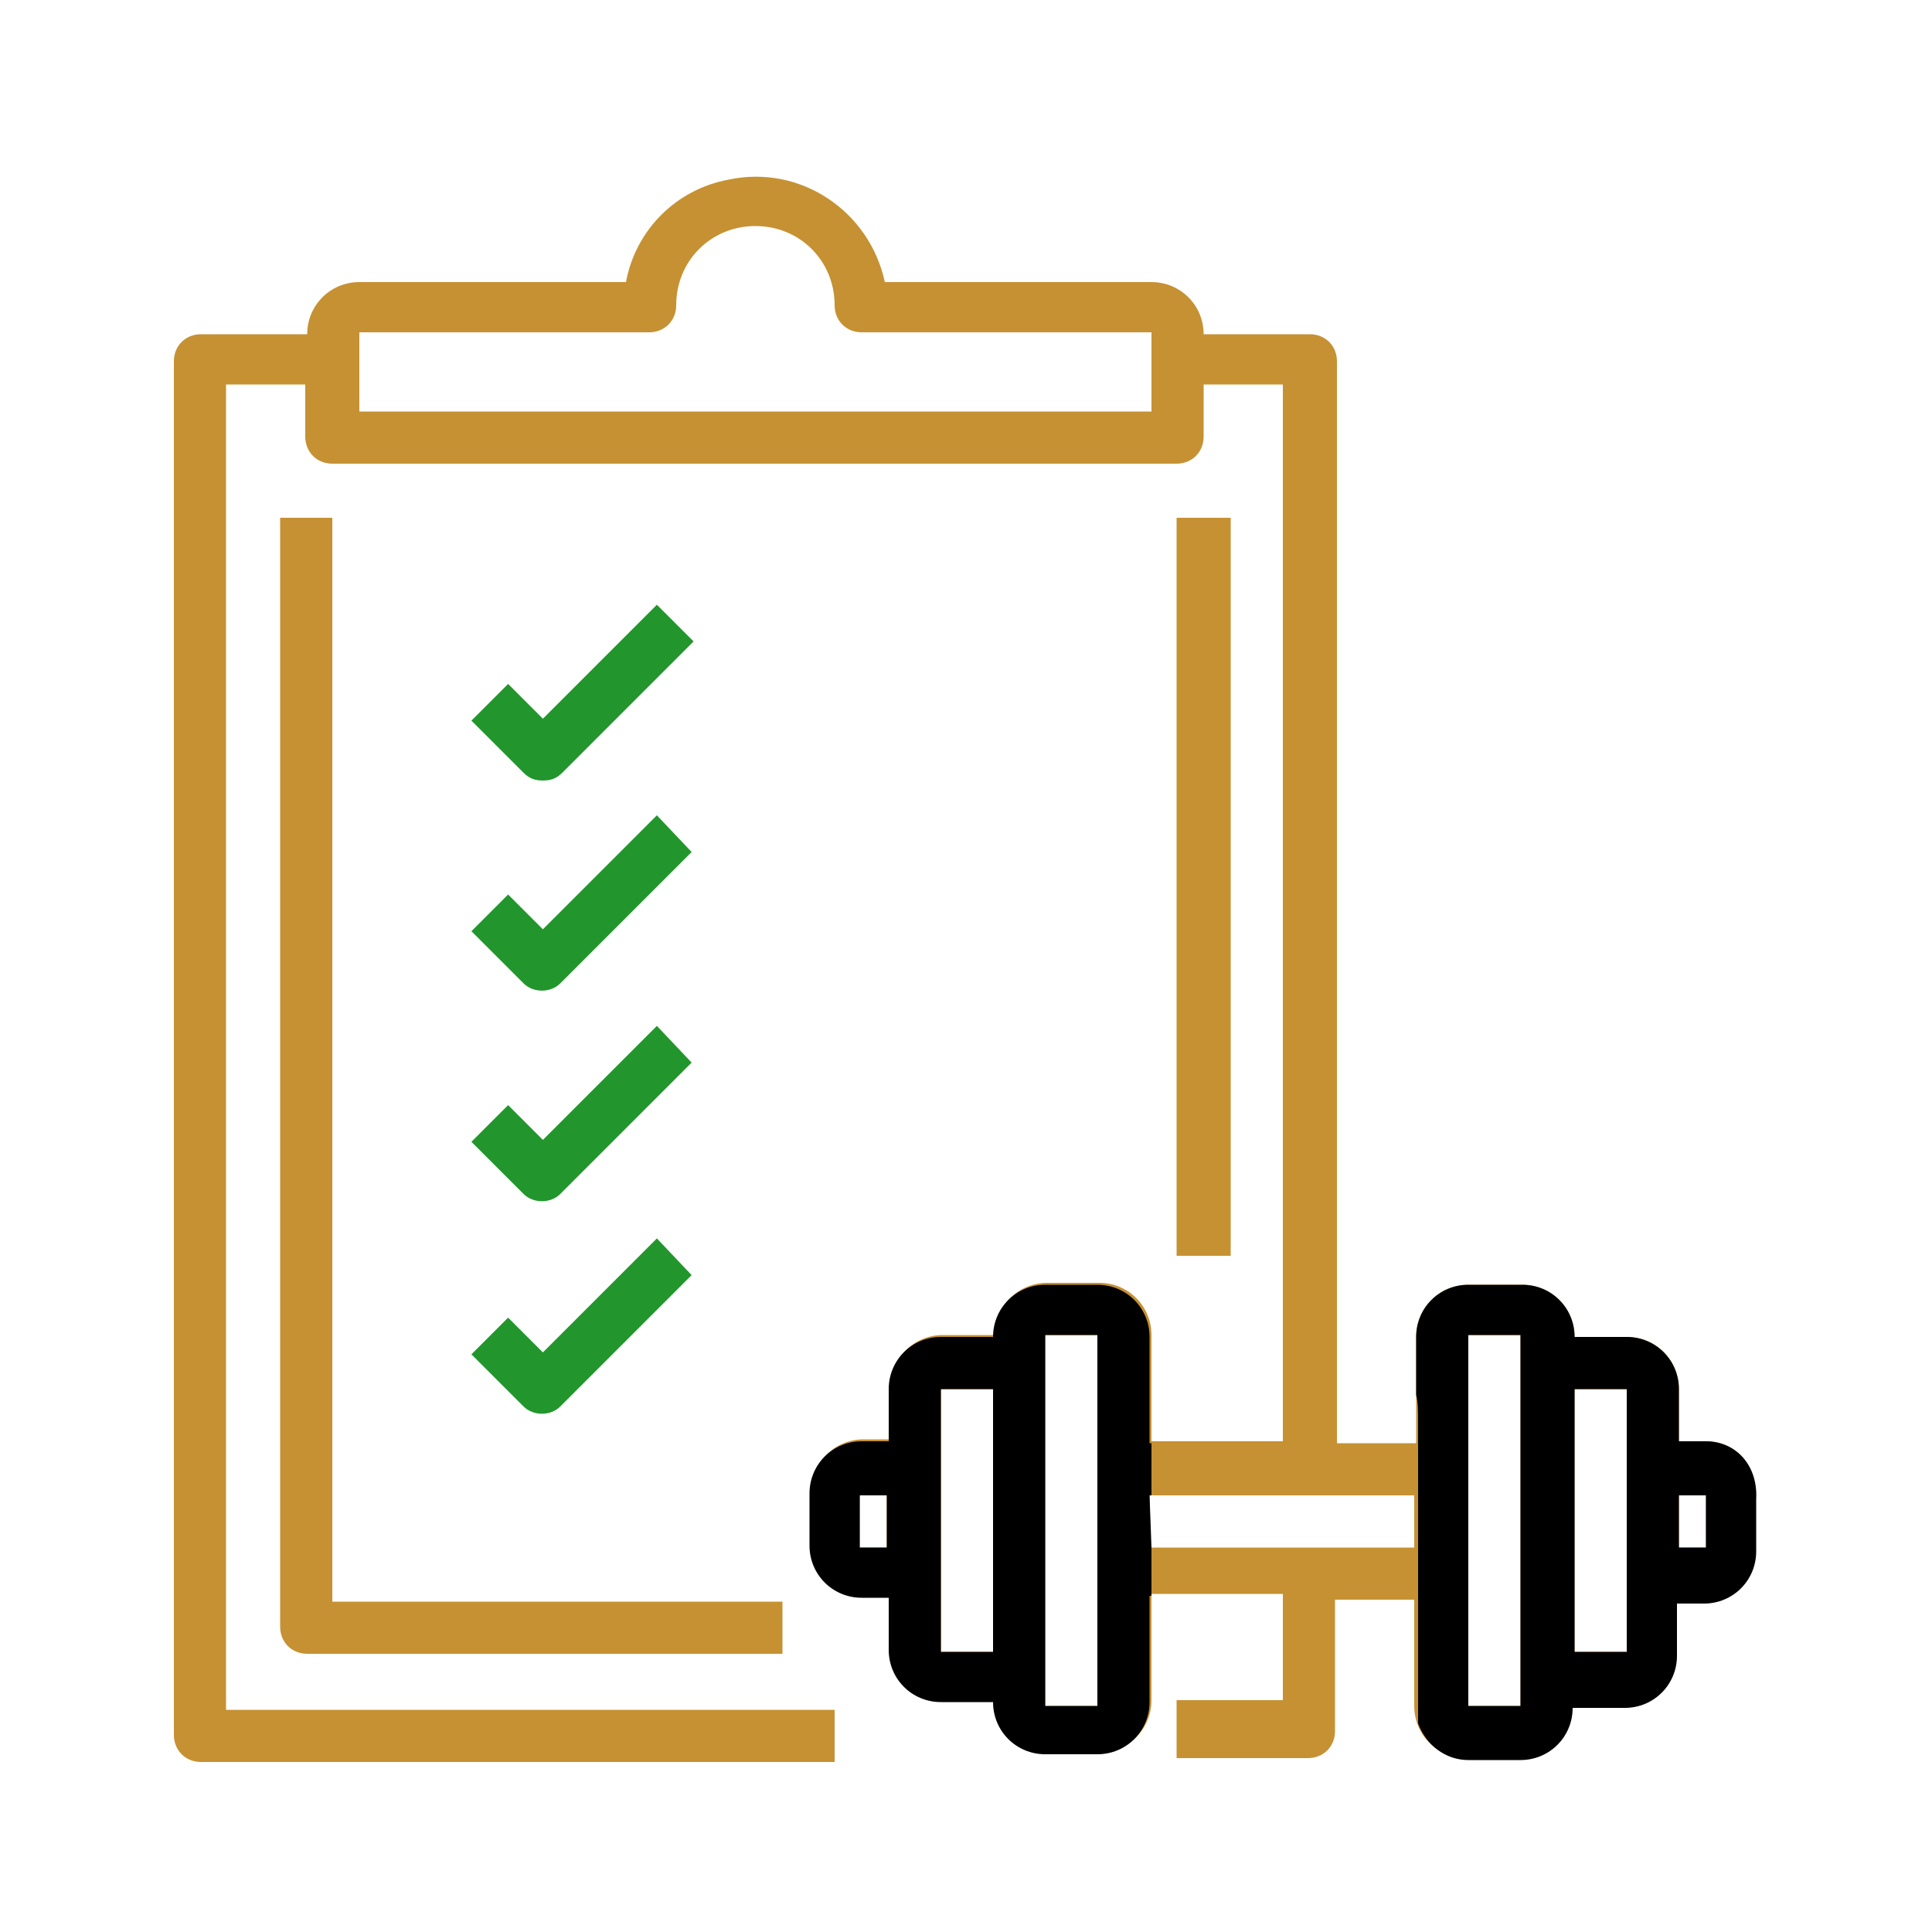
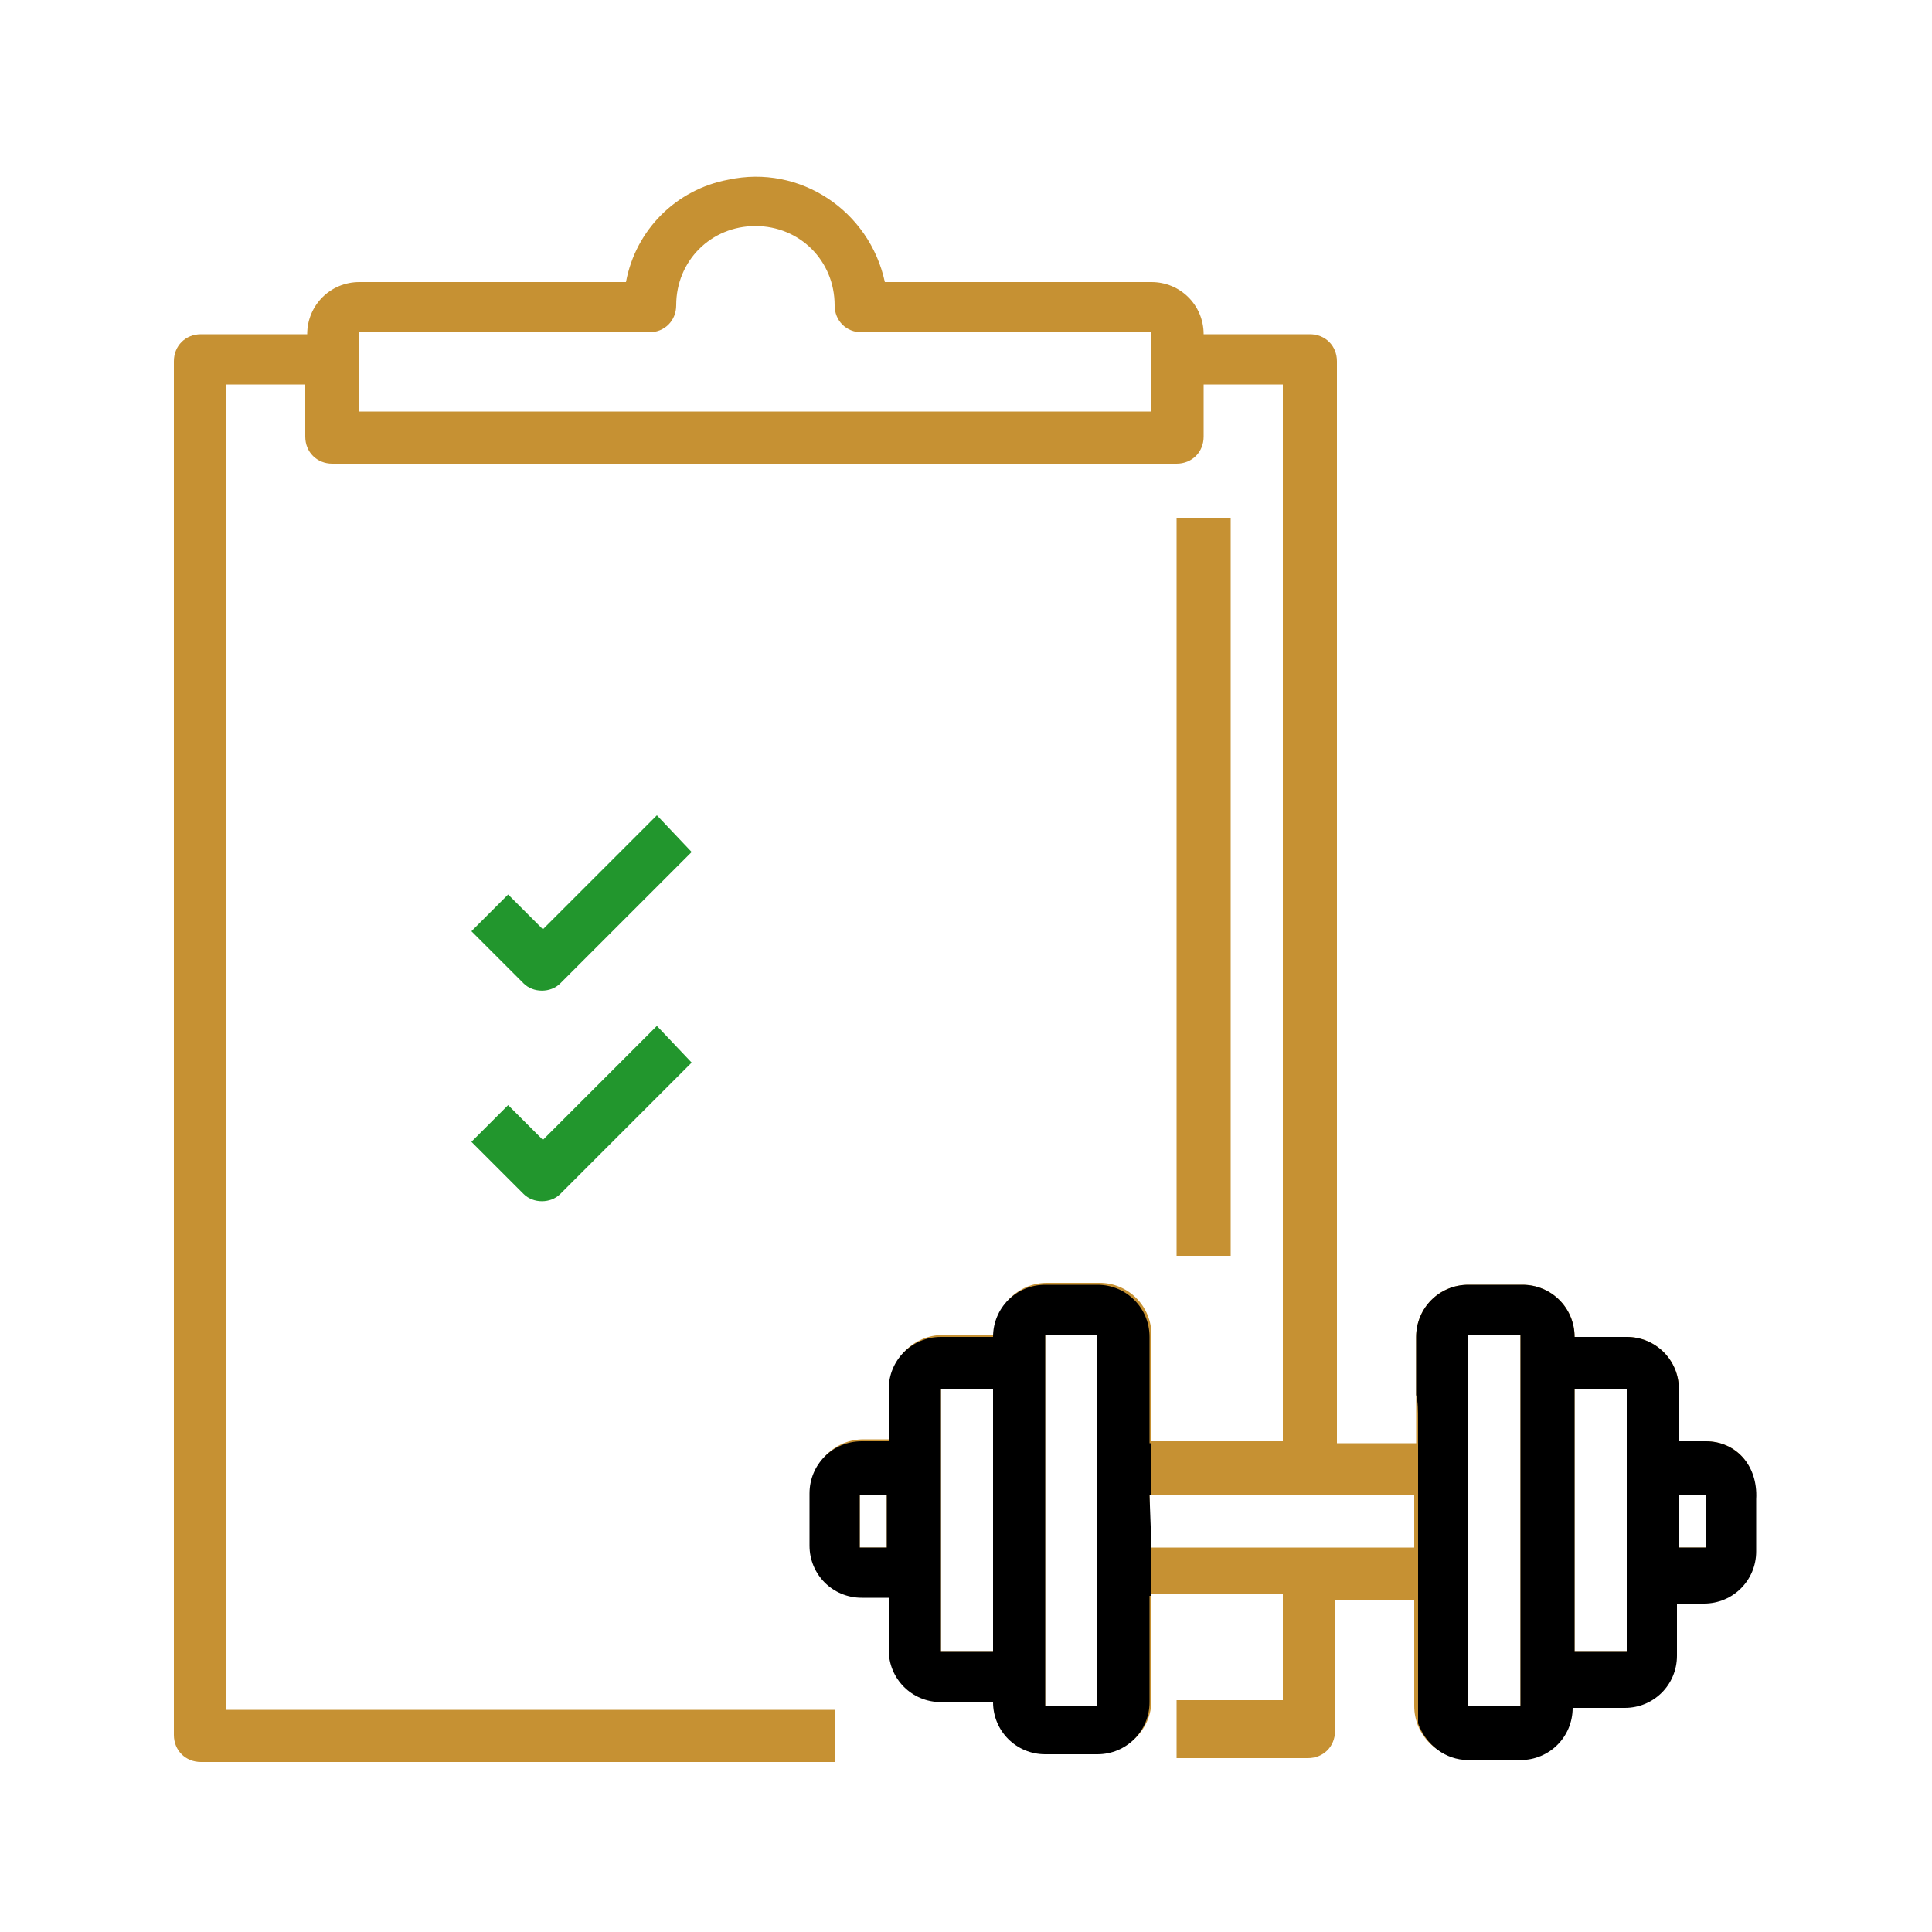
<svg xmlns="http://www.w3.org/2000/svg" version="1.1" id="Layer_1" x="0px" y="0px" viewBox="0 0 100 100" style="enable-background:new 0 0 100 100;" xml:space="preserve">
  <style type="text/css">
	.st0{fill:#C69133;}
	.st1{fill:#22962D;}
</style>
  <g>
    <g>
      <path class="st0" d="M88.3,80.1h-1.4v-2.7h1.4V80.1L88.3,80.1z M84.2,85.5h-2.7V71.9h2.7V85.5L84.2,85.5z M78.7,88.3H76V69.1h2.7    V88.3L78.7,88.3z M73.2,80.1h-5.5h-8.2v-2.7h13.7V80.1L73.2,80.1z M56.8,88.3h-2.7V69.1h2.7V88.3L56.8,88.3z M51.4,85.5h-2.7V71.9    h2.7V85.5L51.4,85.5z M45.9,80.1h-1.4v-2.7h1.4V80.1L45.9,80.1z M59.6,21.3h-41v-4.1h15c0.8,0,1.4-0.6,1.4-1.4    c0-2.3,1.8-4.1,4.1-4.1s4.1,1.8,4.1,4.1c0,0.8,0.6,1.4,1.4,1.4h15V21.3L59.6,21.3z M88.3,74.6h-1.4v-2.7c0-1.5-1.2-2.7-2.7-2.7    h-2.7c0-1.5-1.2-2.7-2.7-2.7H76c-1.5,0-2.7,1.2-2.7,2.7v5.5h-4.1v-56c0-0.8-0.6-1.4-1.4-1.4h-5.5c0-1.5-1.2-2.7-2.7-2.7H45.8    c-0.8-3.7-4.4-6.1-8.1-5.3c-2.7,0.5-4.8,2.6-5.3,5.3H18.6c-1.5,0-2.7,1.2-2.7,2.7h-5.5c-0.8,0-1.4,0.6-1.4,1.4v71.1    c0,0.8,0.6,1.4,1.4,1.4h32.8v-2.7H11.7V19.9h4.1v2.7c0,0.8,0.6,1.4,1.4,1.4h43.7c0.8,0,1.4-0.6,1.4-1.4v-2.7h4.1v54.7h-6.8v-5.5    c0-1.5-1.2-2.7-2.7-2.7h-2.7c-1.5,0-2.7,1.2-2.7,2.7h-2.7c-1.5,0-2.7,1.2-2.7,2.7v2.7h-1.4c-1.5,0-2.7,1.2-2.7,2.7v2.7    c0,1.5,1.2,2.7,2.7,2.7h1.4v2.7c0,1.5,1.2,2.7,2.7,2.7h2.7c0,1.5,1.2,2.7,2.7,2.7h2.7c1.5,0,2.7-1.2,2.7-2.7v-5.5h6.8v5.5h-5.5V91    h6.8c0.8,0,1.4-0.6,1.4-1.4v-6.8h4.1v5.5c0,1.5,1.2,2.7,2.7,2.7h2.7c1.5,0,2.7-1.2,2.7-2.7h2.7c1.5,0,2.7-1.2,2.7-2.7v-2.7h1.4    c1.5,0,2.7-1.2,2.7-2.7v-2.7C91,75.8,89.8,74.6,88.3,74.6L88.3,74.6z" />
    </g>
    <g>
      <path d="M59.6,80.1L59.6,80.1l-0.1-2.7h0.1v-2.7h-0.1v-5.5c0-1.5-1.2-2.7-2.7-2.7h-2.7c-1.5,0-2.7,1.2-2.7,2.7h-2.7    c-1.5,0-2.7,1.2-2.7,2.7v2.7h-1.4c-1.5,0-2.7,1.2-2.7,2.7v2.7c0,1.5,1.2,2.7,2.7,2.7h1.4v2.7c0,1.5,1.2,2.7,2.7,2.7h2.7    c0,1.5,1.2,2.7,2.7,2.7h2.7c1.5,0,2.7-1.2,2.7-2.7v-5.5h0.1V80.1z M45.9,80.1h-1.4v-2.7h1.4V80.1z M51.4,85.5h-2.7V71.9h2.7V85.5z     M56.8,88.3h-2.7V69.1h2.7V88.3z" />
      <path d="M88.3,74.6h-1.4v-2.7c0-1.5-1.2-2.7-2.7-2.7h-2.7c0-1.5-1.2-2.7-2.7-2.7H76c-1.5,0-2.7,1.2-2.7,2.7v3    c0.1,0.4,0.1,0.8,0.1,1.3v15.7c0.4,1.1,1.4,1.9,2.6,1.9h2.7c1.5,0,2.7-1.2,2.7-2.7h2.7c1.5,0,2.7-1.2,2.7-2.7v-2.7h1.4    c1.5,0,2.7-1.2,2.7-2.7v-2.7C91,75.8,89.8,74.6,88.3,74.6z M78.7,88.3H76V69.1h2.7V88.3z M84.2,85.5h-2.7V71.9h2.7V85.5z     M88.3,80.1h-1.4v-2.7h1.4V80.1z" />
    </g>
-     <path class="st0" d="M17.2,82.8v-56h-2.7v57.4c0,0.8,0.6,1.4,1.4,1.4h24.6v-2.7H17.2L17.2,82.8z" />
    <polygon class="st0" points="60.9,26.8 63.7,26.8 63.7,65 60.9,65 60.9,26.8  " />
-     <path class="st1" d="M34,31.3l-5.9,5.9l-1.8-1.8l-1.9,1.9l2.7,2.7c0.3,0.3,0.6,0.4,1,0.4c0.4,0,0.7-0.1,1-0.4l6.8-6.8L34,31.3   L34,31.3z" />
    <path class="st1" d="M34,42.2l-5.9,5.9l-1.8-1.8l-1.9,1.9l2.7,2.7c0.5,0.5,1.4,0.5,1.9,0l6.8-6.8L34,42.2L34,42.2z" />
    <path class="st1" d="M34,53.1L28.1,59l-1.8-1.8l-1.9,1.9l2.7,2.7c0.5,0.5,1.4,0.5,1.9,0l6.8-6.8L34,53.1L34,53.1z" />
-     <path class="st1" d="M34,64.1l-5.9,5.9l-1.8-1.8l-1.9,1.9l2.7,2.7c0.5,0.5,1.4,0.5,1.9,0l6.8-6.8L34,64.1L34,64.1z" />
  </g>
</svg>